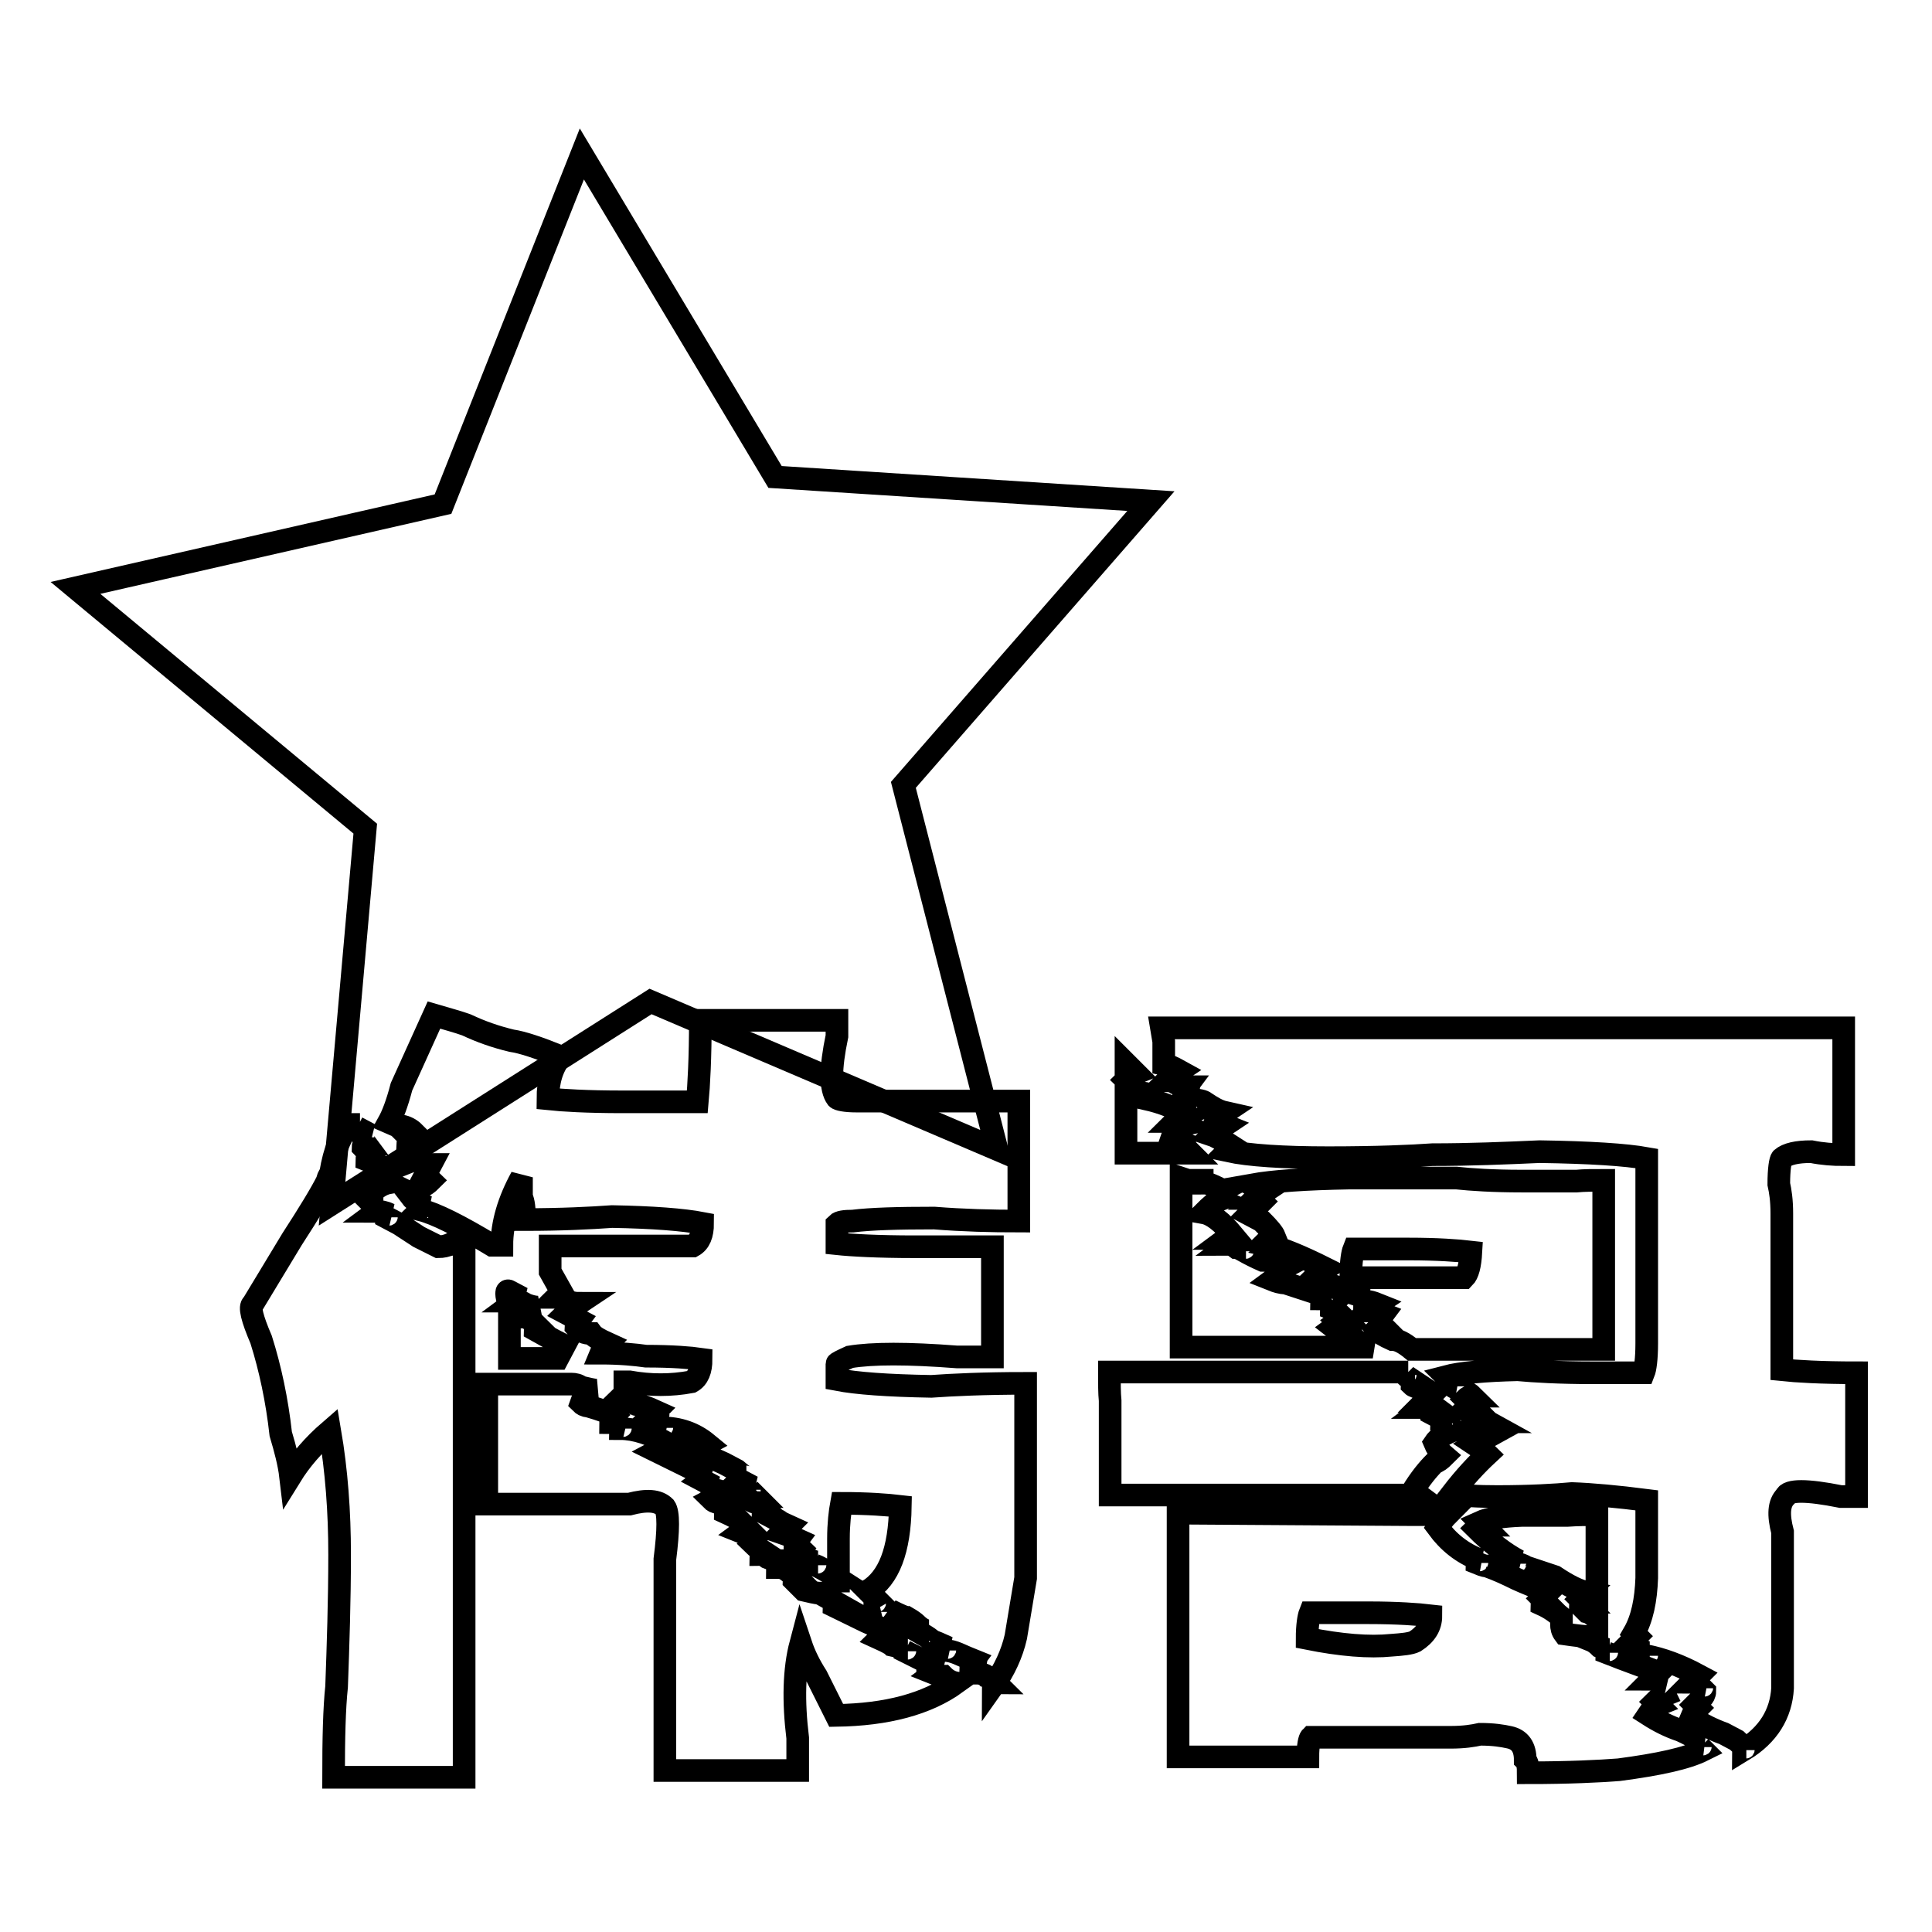
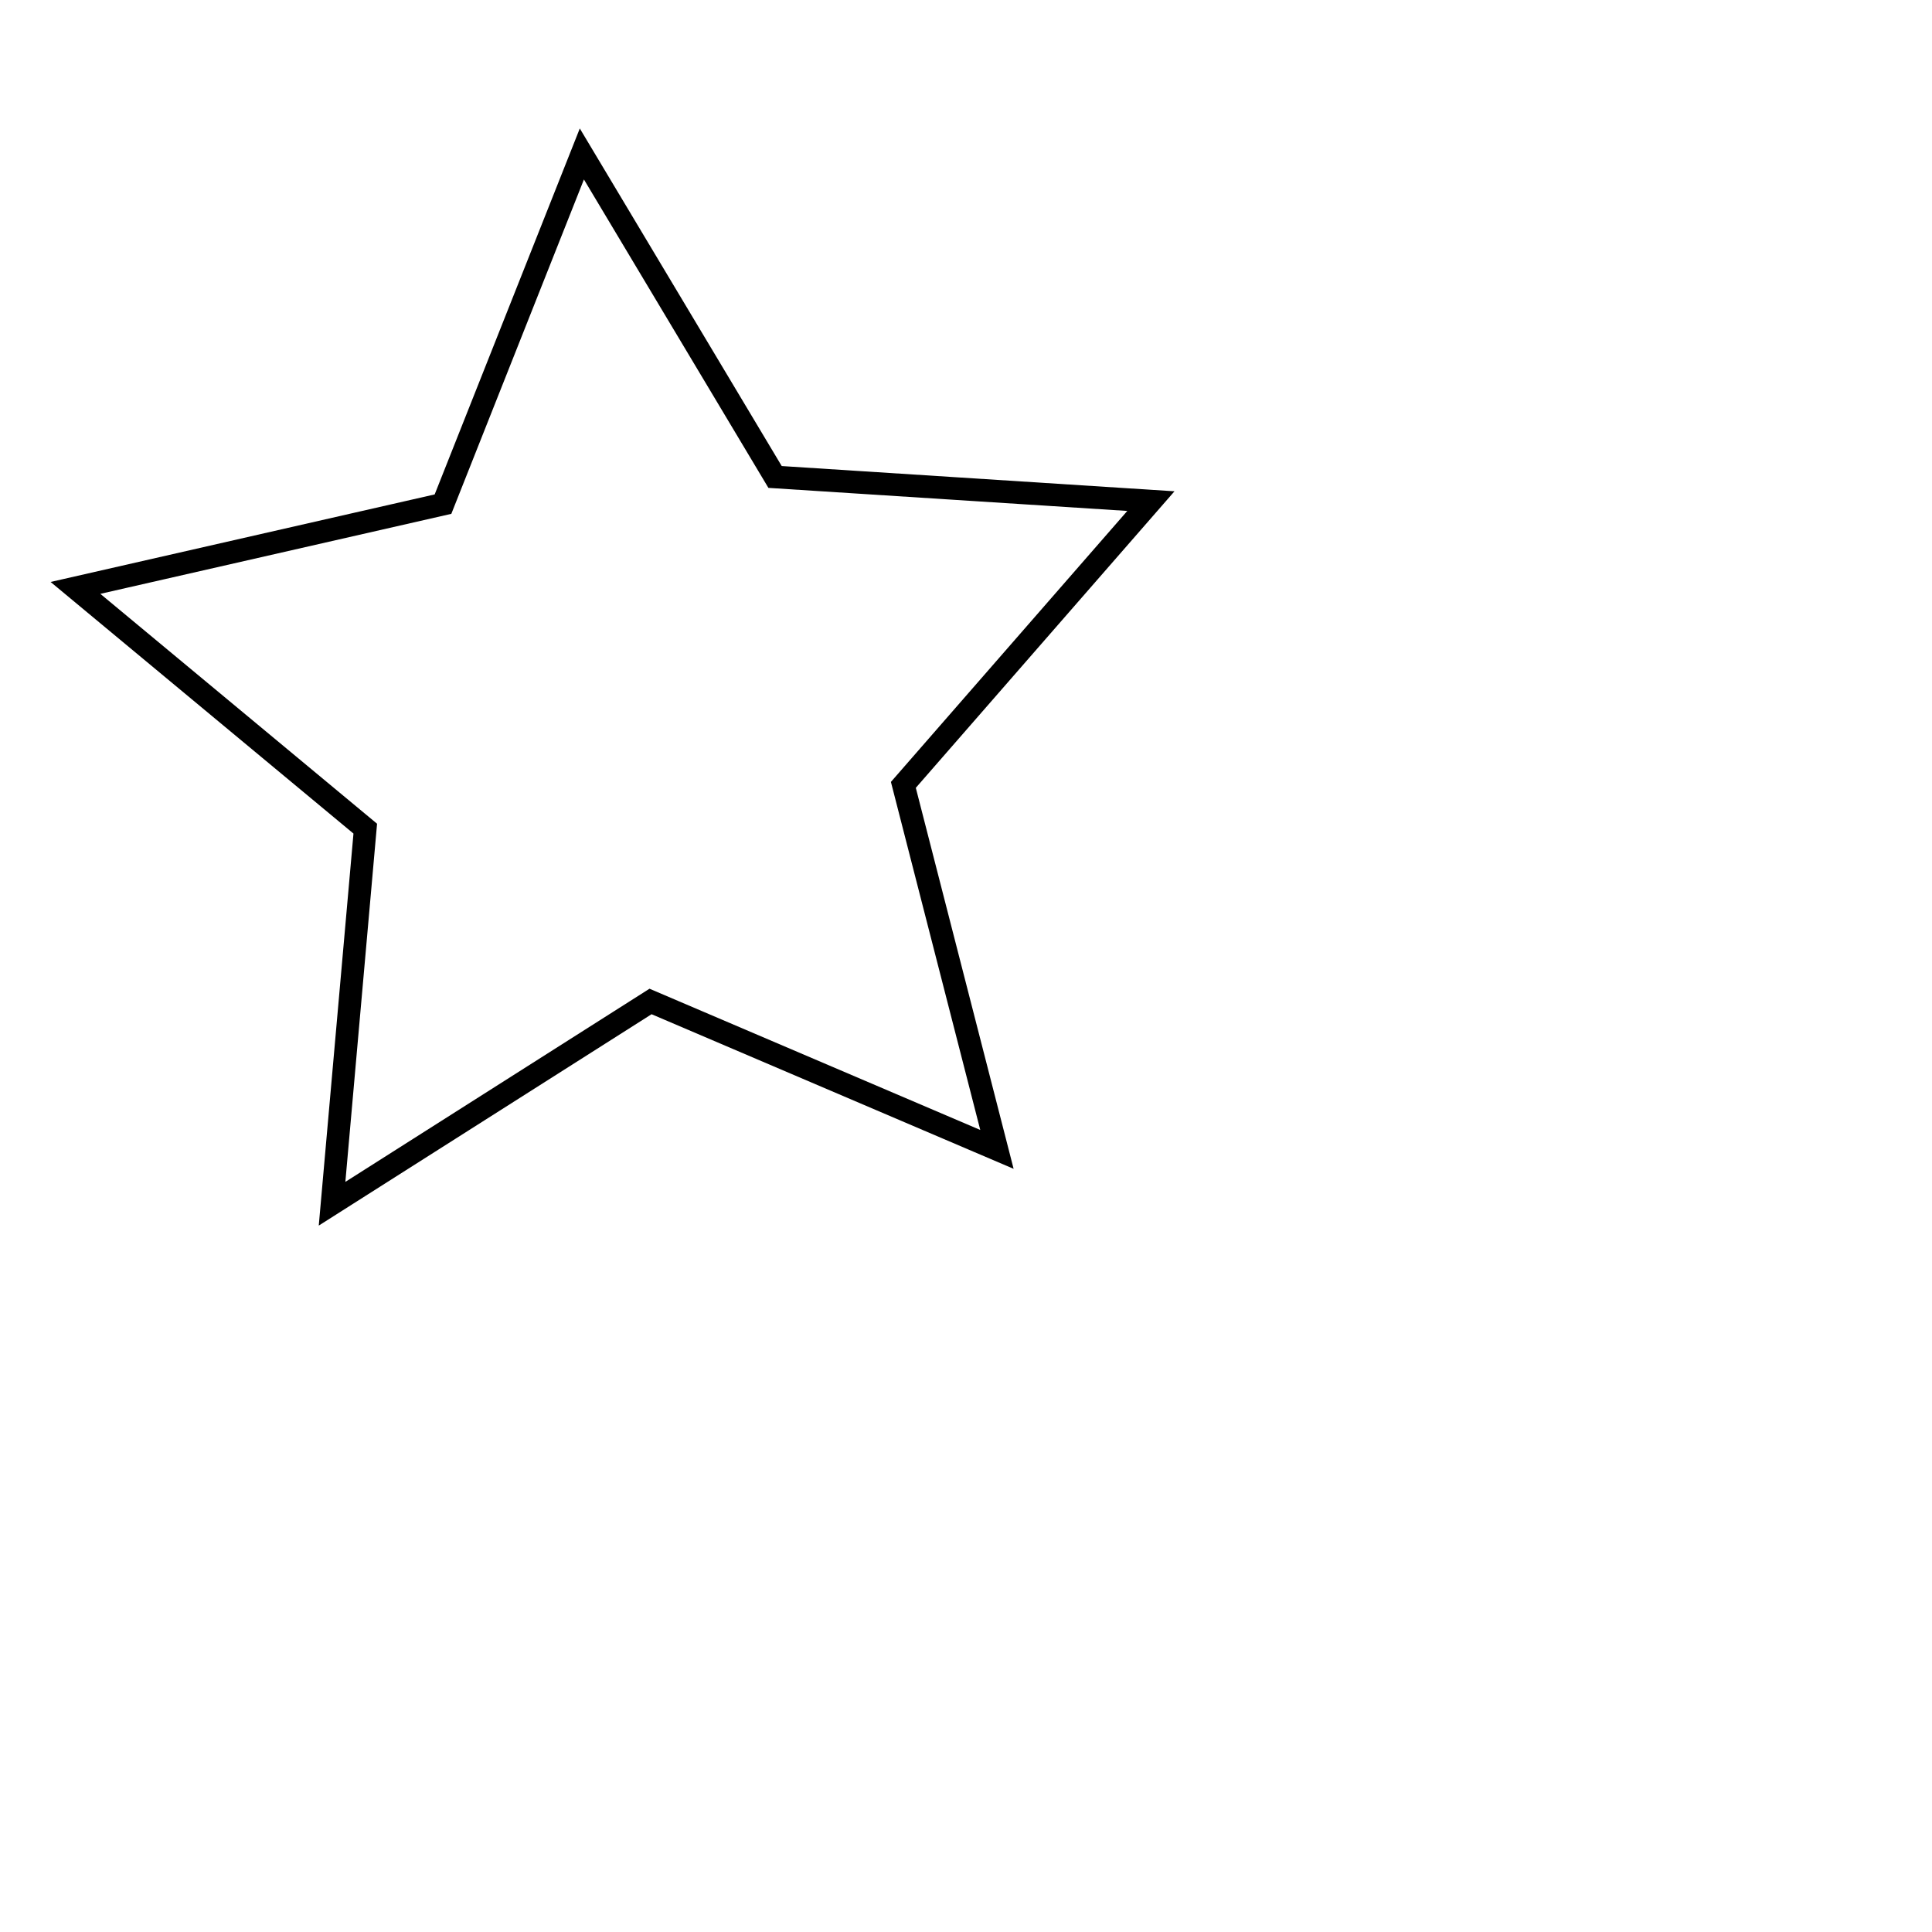
<svg xmlns="http://www.w3.org/2000/svg" version="1.1" x="0px" y="0px" viewBox="0 0 256 256" enable-background="new 0 0 256 256" xml:space="preserve">
  <g>
    <g>
      <path stroke-width="3" fill-opacity="0" stroke="#000000" d="M132.1,152.3l-45.9-19.6L44,159.5l4.4-49.7L10,77.9l48.7-11.1l18.4-46.4l25.6,42.8l49.8,3.2l-32.8,37.6L132.1,152.3z" />
-       <path stroke-width="3" fill-opacity="0" stroke="#000000" d="M33.5,172.8l5.2-8.6c2.2-3.4,3.8-6,4.7-7.8c0-0.2,0.1-0.5,0.4-0.9c0.5-3.1,1.4-5.2,2.6-6.5c0.5,0,0.9,0,1.3,0c-0.2,0-0.4,0.1-0.4,0.4l1.7,0.9c-0.2,0-0.5,0.1-0.9,0.4c0,0.2,0.1,0.5,0.4,0.9c-0.2,0-0.4,0.1-0.4,0.4c0.2,0.2,0.5,0.7,0.9,1.3c-0.2,0-0.4,0.1-0.4,0.4c0.5,0.2,0.9,0.4,1.3,0.4c0.5,0.5,1.1,0.8,1.7,0.9c-0.5,0.2-0.9,0.7-1.3,1.3c0.2,0,0.7,0.1,1.3,0.4c-1.1,0.2-2.1,0.9-3,2.1c0.5,0.5,0.8,0.8,0.9,0.9c0.5,0.2,0.9,0.4,1.3,0.4c-0.2,0-0.5,0.1-0.9,0.4c0.5,0,1.1,0.1,1.7,0.4c-0.2,0-0.4,0.1-0.4,0.4l1.7,0.9l2.6,1.7l2.6,1.3c0.5,0,1.1-0.1,1.7-0.4c0.5,0,1.1,0.3,1.7,0.9v3.9v0.9v12.9c0,17.4,0,34.8,0,52.1H44.2c0-5.2,0.1-9.2,0.4-12C44.8,218,45,212.1,45,206c0-5.7-0.4-11.1-1.3-16.4c-2.2,1.9-3.9,3.9-5.2,6c-0.2-1.7-0.7-3.6-1.3-5.6c-0.5-4.5-1.4-8.7-2.6-12.5C33.4,174.7,33,173.1,33.5,172.8z M51.5,148.7c0.5-0.9,1.1-2.4,1.7-4.7l4.3-9.5c1.7,0.5,3.2,0.9,4.3,1.3c1.9,0.9,3.9,1.6,6,2.1c1.4,0.2,3.5,0.9,6.5,2.1c-1.1,1.4-1.7,3.2-1.7,5.6c1.9,0.2,5.2,0.4,9.9,0.4c3.4,0,6.7,0,9.9,0c0.2-2.2,0.4-5.8,0.4-10.8h18.1c0,0.9,0,1.6,0,2.1c-0.9,4.3-0.9,7,0,8.2c0.2,0.2,1.1,0.4,2.6,0.4h3.4H135c0,5.4,0,10.7,0,15.9c-3.7,0-7.4-0.1-11.2-0.4c-4.8,0-8.4,0.1-10.8,0.4c-1.1,0-1.8,0.1-2.1,0.4v2.6c1.9,0.2,5.4,0.4,10.3,0.4h10.3v14.6c-1.4,0-2.9,0-4.7,0c-6.5-0.5-11.2-0.5-14.2,0c-1.1,0.5-1.7,0.8-1.7,0.9c0,0.9,0,1.6,0,2.1c2.6,0.5,6.7,0.8,12.5,0.9c2.8-0.2,7-0.4,12.5-0.4v25.8l-1.3,7.8c-0.5,2.2-1.5,4.4-3,6.5c0-0.2,0.1-0.4,0.4-0.4c-0.5-0.5-0.9-0.8-1.3-0.9c-0.2-0.2-0.7-0.4-1.3-0.4c0.2-0.2,0.5-0.4,0.9-0.4c-0.5-0.2-1.1-0.4-1.7-0.4c0-0.2,0.1-0.5,0.4-0.9c-0.5-0.2-1.2-0.5-2.1-0.9c-0.5-0.2-1.1-0.4-1.7-0.4c0-0.2,0.1-0.4,0.4-0.4c-1.1-0.5-1.8-0.8-2.1-0.9c-0.2-0.2-0.6-0.5-1.3-0.9c0.2-0.2,0.5-0.4,0.9-0.4c-0.5,0-1.1-0.3-1.7-0.9c-0.2-0.2-0.6-0.5-1.3-0.9c-0.2,0-0.9-0.3-2.1-0.9c0.2,0.2-0.5-0.1-2.1-0.9c0-0.2,0.1-0.4,0.4-0.4c-0.2-0.2-0.7-0.7-1.3-1.3c2.8-1.7,4.2-5.4,4.3-11.2c-1.7-0.2-4.3-0.4-7.8-0.4c-0.2,1.1-0.4,2.7-0.4,4.7c0,1.9,0,3.8,0,5.6h-0.9c0.2,0,0.4,0,0.4,0c0-0.2,0.1-0.4,0.4-0.4c-1.7-1.1-2.7-1.6-3-1.7c0-0.2,0.1-0.4,0.4-0.4c-0.2,0-0.6-0.1-1.3-0.4c-0.2-0.2-0.6-0.4-1.3-0.4c0-0.2,0.1-0.5,0.4-0.9c-0.2-0.2-0.5-0.4-0.9-0.4c0-0.2,0.1-0.5,0.4-0.9c-1.1-0.5-1.8-0.8-2.1-0.9l0.9-0.9c-1.1-0.5-1.7-0.8-1.7-0.9l-1.7-0.9c0-0.2,0.1-0.4,0.4-0.4c-0.2-0.2-0.7-0.5-1.3-0.9c-0.2,0-0.5-0.1-0.9-0.4c0.2-0.2,0.5-0.4,0.9-0.4l-0.9-0.9c0-0.2,0.1-0.4,0.4-0.4l-1.7-0.9c0.2-0.2,0.5-0.4,0.9-0.4c-0.2,0-0.6-0.3-1.3-0.9l-1.7-0.9c-1.1-0.5-2.4-1.1-3.9-1.7l1.7-0.9c-1.7-1.4-3.7-2.1-6-2.1c0-0.2,0.1-0.4,0.4-0.4c-1.1-0.5-1.8-0.8-2.1-0.9l0.9-0.9c-1.1-0.5-1.9-0.8-2.6-0.9c-1.1-0.5-1.8-0.8-2.1-0.9c0.2-0.2,0.9-0.7,2.1-1.3c-0.5,0-1.1-0.1-1.7-0.4c-0.2-0.2-0.7-0.4-1.3-0.4c0.9,0,1.6,0,2.1,0c2.8,0.5,5.5,0.5,8.2,0c0.9-0.5,1.3-1.5,1.3-3c-1.4-0.2-3.8-0.4-7.3-0.4c-1.4-0.2-3.4-0.4-6-0.4c0.2-0.5,0.5-0.9,0.9-1.3c-1.1-0.5-1.8-0.9-2.1-1.3c-0.9,0-1.6-0.3-2.1-0.9c0-0.2,0.1-0.5,0.4-0.9l-1.7-0.9c0.5-0.5,1.1-0.9,1.7-1.3c-0.5,0-1.1-0.1-1.7-0.4c-0.2-0.2-0.7-0.4-1.3-0.4c0.2-0.2,0.5-0.4,0.9-0.4c-0.5-0.9-1.1-1.9-1.7-3v-3.4c4.5,0,9,0,13.3,0h2.6c1.1,0,2.1,0,3,0c0.9-0.5,1.3-1.5,1.3-3c-2.6-0.5-6.6-0.8-12-0.9c-2.8,0.2-6.7,0.4-11.6,0.4c0-1.4-0.1-2.4-0.4-3v-2.6c-1.7,3.1-2.6,6.1-2.6,9c-0.2,0-0.6,0-1.3,0c-4.3-2.6-7.5-4.2-9.5-4.7c0.2-0.2,0.5-0.4,0.9-0.4c-1.1-0.5-1.8-0.9-2.1-1.3c0.5-0.2,0.9-0.7,1.3-1.3c0.5-0.2,0.9-0.5,1.3-0.9c-0.2-0.2-0.5-0.4-0.9-0.4l0.9-1.7c-0.2,0-0.6-0.1-1.3-0.4c-0.2-0.2-0.7-0.4-1.3-0.4c0-0.2,0.1-0.4,0.4-0.4c-0.2-0.5-0.5-0.9-0.9-1.3c0-0.2,0.1-0.5,0.4-0.9l-0.4-0.4c0.2-0.2,0.5-0.4,0.9-0.4c-0.5-0.5-1.1-0.8-1.7-0.9C52.6,149.3,52.2,149,51.5,148.7z M110.9,212.4c-0.2,0-0.4,0.1-0.4,0.4l4.3,2.1c1.1,0.5,2.1,0.9,3,1.3c-0.5,0.2-0.9,0.5-1.3,0.9c1.1,0.5,1.6,0.8,1.7,0.9c0.9,0.2,1.6,0.4,2.1,0.4c-0.2,0-0.4,0.1-0.4,0.4l3.4,1.7c-0.2,0-0.4,0.1-0.4,0.4c0.5,0,1.1,0.1,1.7,0.4c-0.2,0-0.5,0.1-0.9,0.4c0.5,0.2,0.9,0.4,1.3,0.4c0.5,0.5,1.1,0.8,1.7,0.9c-3.9,2.8-9.2,4.2-15.9,4.3l-2.6-5.2c-0.9-1.4-1.6-2.8-2.1-4.3c-0.9,3.4-1,7.6-0.4,12.5v4.3c-5.7,0-11.5,0-17.6,0v-25.9c0-0.5,0-1.2,0-2.1c0.5-3.9,0.5-6.2,0-6.9c-0.9-0.9-2.4-1-4.7-0.4c-0.2,0-0.7,0-1.3,0c-5.7,0-11.5,0-17.6,0c0-5.2,0-10.5,0-15.9h11.2c0.5,0,0.9,0.1,1.3,0.4c0.9,0.2,1.6,0.4,2.1,0.4c-1.1,0.2-1.8,0.8-2.1,1.7c0.2,0.2,0.5,0.4,0.9,0.4c1.7,0.5,2.9,0.9,3.4,1.3c-0.2,0.2-0.4,0.5-0.4,0.9c0.5,0,1.1,0.1,1.7,0.4c-0.2,0-0.4,0.1-0.4,0.4c1.9,0,4.1,0.7,6.5,2.1l-1.7,0.9l6.9,3.4c-0.2,0-0.5,0.1-0.9,0.4l1.7,0.9c-0.2,0-0.4,0.1-0.4,0.4c0.5,0,1.1,0.1,1.7,0.4l-1.7,0.9c0.2,0.2,0.5,0.4,0.9,0.4c0.5,0.2,0.9,0.5,1.3,0.9c-0.2,0-0.4,0.1-0.4,0.4c1.1,0.5,1.6,0.8,1.7,0.9c0.5,0.5,0.9,0.9,1.3,1.3c-0.2,0-0.5,0.1-0.9,0.4c0.5,0.2,0.9,0.4,1.3,0.4c0.5,0.5,0.9,0.8,1.3,0.9c-0.2,0-0.5,0.1-0.9,0.4c0.2,0.2,0.7,0.5,1.3,0.9c-0.2,0-0.4,0.1-0.4,0.4c0.2,0,0.5,0.1,0.9,0.4c0.5,0.2,1.1,0.4,1.7,0.4c-0.2,0.2-0.4,0.5-0.4,0.9c0.5,0,0.9,0.1,1.3,0.4c0.2,0,0.7,0.3,1.3,0.9c-0.2,0-0.4,0.1-0.4,0.4c0.5,0.5,0.9,0.9,1.3,1.3c0.9,0.2,1.6,0.4,2.1,0.4L110.9,212.4z M67.5,171.1l1.7,0.9c-0.2,0-0.5,0.1-0.9,0.4c0.5,0,0.9,0.1,1.3,0.4c0.5,0.2,1.1,0.4,1.7,0.4c-0.5,0.2-1.1,0.7-1.7,1.3c0.2,0,0.8,0.4,1.7,1.3c-0.2,0-0.4,0.1-0.4,0.4c0.9,0.5,2.1,1.2,3.9,2.1l-0.9,1.7h-5.1c-0.2,0-0.6,0-1.3,0v-6v-0.9C67,171.5,67,170.8,67.5,171.1z" />
-       <path stroke-width="3" fill-opacity="0" stroke="#000000" d="M147,181.8h39.6c-0.2,0-0.4,0.1-0.4,0.4c0.2,0.2,0.7,0.5,1.3,0.9c-0.2,0-0.4,0.1-0.4,0.4c0.2,0.2,0.7,0.4,1.3,0.4c0.5,0.2,0.9,0.5,1.3,0.9l-0.9,0.9c0.2,0,0.5,0.1,0.9,0.4c-0.2,0-0.5,0.1-0.9,0.4c0.2,0,0.7,0.1,1.3,0.4c-0.2,0-0.4,0.1-0.4,0.4l1.7,0.9c-0.2,0-0.4,0.1-0.4,0.4l1.7,0.9c-1.4,0.5-2.2,1.1-2.6,1.7c0.2,0.5,0.6,1.1,1.3,1.7c-0.5,0.5-0.9,0.8-1.3,0.9c-0.9,0.9-1.9,2.1-3,3.9c0.2,0,0.5,0.1,0.9,0.4c-13.4,0-27,0-40.9,0c0-3.9,0-8.1,0-12.5C147,184.6,147,183.3,147,181.8z M149.2,140.9c0.5,0.5,0.9,0.9,1.3,1.3c-0.5,0.2-0.9,0.5-1.3,0.9c0.2,0.2,0.5,0.4,0.9,0.4c0.5,0.5,0.9,0.8,1.3,0.9c-0.2,0-0.4,0.1-0.4,0.4c0.5,0,1.1,0.1,1.7,0.4c-0.2,0-0.5,0.1-0.9,0.4c2.2,0.5,4,1.2,5.2,2.1c-0.5,0.2-0.9,0.5-1.3,0.9c0.2,0,0.7,0.1,1.3,0.4c-0.9,0.2-1.4,0.8-1.7,1.7c0.5,0.2,0.9,0.4,1.3,0.4c0.5,0.5,1.1,0.8,1.7,0.9c-0.2,0-0.5,0.1-0.9,0.4c0.2,0.2,0.4,0.4,0.4,0.4h-8.6c0-2.6,0-5.3,0-8.2v-2.6C149.2,142,149.2,141.6,149.2,140.9z M153.9,136.2h90.4c0,5.7,0,11.3,0,16.8c-1.4,0-2.8-0.1-4.3-0.4c-1.9,0-3.2,0.3-3.9,0.9c-0.2,0.2-0.4,1.4-0.4,3.4c0.2,0.9,0.4,2.1,0.4,3.9v20.7c1.9,0.2,5.2,0.4,9.9,0.4v16.4c-0.5,0-1.2,0-2.1,0c-4.5-0.9-7-0.9-7.3,0c-0.9,0.9-1,2.4-0.4,4.7v1.7v9.5v9.5c-0.2,3.4-1.9,6.2-5.2,8.2c0-0.2,0.1-0.4,0.4-0.4c-0.2,0-0.7-0.3-1.3-0.9l-1.7-0.9c-1.4-0.5-2.8-1.2-4.3-2.1c0.2-0.5,0.5-0.9,0.9-1.3l-0.4-0.4l0.9-0.9c0.2-0.2,0.4-0.5,0.4-0.9l-0.4-0.4c0-0.2,0.1-0.4,0.4-0.4c-0.5-0.2-1.1-0.4-1.7-0.4l0.9-0.9c-2.6-1.4-4.9-2.2-6.9-2.6c0-0.2,0.1-0.4,0.4-0.4c-0.5,0-1.1-0.3-1.7-0.9c-0.2,0-0.5-0.1-0.9-0.4l0.9-0.9l-0.4-0.4c1.1-1.9,1.6-4.4,1.7-7.3c0-2.6,0-5.3,0-8.2c0-0.5,0-1.2,0-2.1c-3.9-0.5-7.2-0.8-9.9-0.9c-2.2,0.2-5.5,0.4-9.9,0.4c-2.6,0-4.6-0.1-6-0.4c1.7-2.2,3.3-3.9,4.7-5.2c-0.5-0.5-1.1-0.9-1.7-1.3c0.9-0.5,1.9-1.1,3-1.7c-1.1-0.5-1.8-0.8-2.1-0.9c0.2-0.2,0.5-0.4,0.9-0.4c-0.9-0.5-1.6-0.8-2.1-0.9c0-0.2,0.1-0.4,0.4-0.4c-0.5-0.2-0.9-0.4-1.3-0.4c0.2-0.2,0.5-0.4,0.9-0.4l-0.9-0.9c0.2-0.2,0.5-0.4,0.9-0.4c-0.2-0.2-0.7-0.5-1.3-0.9c-0.5,0-0.9-0.1-1.3-0.4c0-0.2,0.1-0.4,0.4-0.4c-0.5-0.2-0.9-0.5-1.3-0.9c1.9-0.5,5.1-0.8,9.5-0.9c2.2,0.2,5.5,0.4,9.9,0.4h3.4h3.4c0.2-0.5,0.4-1.8,0.4-3.9v-3.4c0-6.9,0-13.9,0-21.1c-2.8-0.5-7.5-0.8-14.2-0.9c-4.5,0.2-9.2,0.4-14.2,0.4c-2.8,0.2-7.4,0.4-13.8,0.4c-6,0-10.5-0.3-13.3-0.9c0.2-0.2,0.5-0.4,0.9-0.4c-1.7-1.1-2.7-1.6-3-1.7c0.5-0.5,1.1-0.9,1.7-1.3c-0.5-0.2-0.9-0.4-1.3-0.4c0.2-0.5,0.7-0.9,1.3-1.3c-0.9-0.2-1.7-0.7-2.6-1.3c-0.2-0.2-0.9-0.4-2.1-0.4c0.2-0.2,0.5-0.4,0.9-0.4c-0.5-0.2-1.1-0.4-1.7-0.4c0-0.2,0.1-0.5,0.4-0.9c-0.2,0-0.7-0.1-1.3-0.4c-0.2-0.2-0.7-0.4-1.3-0.4c0.5-0.5,1.1-0.9,1.7-1.3c-0.9-0.5-1.6-0.8-2.1-0.9c0-0.9,0-1.9,0-3L153.9,136.2L153.9,136.2z M187.1,200.7c1.7,0,3.3,0,4.7,0c-0.5,0.5-0.9,1.1-1.3,1.7c1.4,1.9,3.2,3.4,5.6,4.3c-0.2,0-0.4,0.1-0.4,0.4c0.5,0.2,0.9,0.4,1.3,0.4c1.4,0.5,2.7,1.1,3.9,1.7c1.1,0.5,2.5,1.1,4.3,1.7l-0.9,0.9c0.2,0.2,0.4,0.4,0.4,0.4c-0.2,0-0.4,0.1-0.4,0.4c1.1,0.5,1.9,1.1,2.6,1.7v0.9c0,0.5,0.1,0.9,0.4,1.3c1.4,0.2,2.8,0.4,4.3,0.4c-0.2,0-0.5,0.1-0.9,0.4c0.5,0.2,0.9,0.5,1.3,0.9c0.5,0.2,0.9,0.4,1.3,0.4c-0.2,0-0.4,0.1-0.4,0.4c2.8,1.1,5.1,1.9,6.9,2.6l-0.9,0.9c0.5,0,1.1,0.1,1.7,0.4c-0.2,0-0.4,0.1-0.4,0.4c0,0.2,0.1,0.7,0.4,1.3c-0.5,0.2-0.9,0.5-1.3,0.9c0.2,0.2,0.4,0.4,0.4,0.4c-0.5,0.2-0.9,0.7-1.3,1.3c1.4,0.9,2.8,1.6,4.3,2.1c1.1,0.5,1.6,0.8,1.7,0.9c0.5,0.5,0.9,0.8,1.3,0.9c-0.2,0-0.4,0.1-0.4,0.4c0.2,0.2,0.4,0.4,0.4,0.4c-2.2,1.1-5.9,1.9-11.2,2.6c-2.6,0.2-6.6,0.4-12,0.4c0-0.9-0.1-1.4-0.4-1.7c0-1.7-0.7-2.7-2.1-3c-0.9-0.2-2.1-0.4-3.9-0.4c-0.9,0.2-2.1,0.4-3.9,0.4c-6,0-12.2,0-18.5,0c-0.2,0.2-0.4,1.1-0.4,2.6h-17.2c0-10.5,0-21.3,0-32.3L187.1,200.7L187.1,200.7z M157.4,156.4h3.4c-0.2,0-0.5,0.1-0.9,0.4c0.2,0,0.9,0.3,2.1,0.9l-1.7,0.9c0.2,0,0.6,0.1,1.3,0.4c-0.5,0.2-1.2,0.8-2.1,1.7c1.1,0.2,2.4,1.2,3.9,3c-0.2,0-0.5,0.1-0.9,0.4c0.2,0,0.7,0.1,1.3,0.4c-0.2,0-0.5,0.1-0.9,0.4c0.2,0,0.5,0.1,0.9,0.4c0.5,0,0.9,0,1.3,0c-0.2,0-0.4,0.1-0.4,0.4c0.9,0.5,1.7,0.9,2.6,1.3c0.9,0,1.9,0.3,3,0.9l-1.7,0.9c0.2,0,0.5,0.1,0.9,0.4c-0.2,0-0.5,0.1-0.9,0.4c0.5,0.2,1.1,0.4,1.7,0.4l5.2,1.7c-0.2,0-0.4,0.1-0.4,0.4c0.5,0,1.1,0.1,1.7,0.4c-0.2,0.2-0.4,0.5-0.4,0.9c0.5,0.2,1.1,0.7,1.7,1.3c-0.2,0-0.5,0.1-0.9,0.4c0.2,0.2,0.4,0.4,0.4,0.4c-0.2,0-0.5,0.1-0.9,0.4c1.4,1.1,3.1,1.9,5.2,2.6c-8.2,0-16.7,0-25.4,0v-22.4L157.4,156.4L157.4,156.4z M212.5,156.4v22.4c-8.2,0-16.7,0-25.4,0c-1.1-0.9-1.9-1.3-2.6-1.3c-1.1-0.5-1.8-0.9-2.1-1.3c0.2-0.2,0.5-0.4,0.9-0.4l-0.4-0.4c0-0.5,0.1-0.9,0.4-1.3c-0.5-0.2-1.2-0.4-2.1-0.4c0.2-0.2,0.7-0.5,1.3-0.9c-0.5-0.2-1.1-0.4-1.7-0.4c0-0.2,0.1-0.4,0.4-0.4c-1.7-0.5-2.9-0.9-3.4-1.3c-1.7-0.5-2.9-0.8-3.4-0.9c0.2-0.2,0.5-0.4,0.9-0.4c-0.2-0.2-0.5-0.4-0.9-0.4c0.2-0.2,0.7-0.5,1.3-0.9c-3.4-1.7-5.9-2.7-7.3-3c0.2-0.2,0.5-0.4,0.9-0.4c-0.5-0.2-0.9-0.4-1.3-0.4c0.2-0.2,0.5-0.4,0.9-0.4c-0.2-0.5-0.8-1.2-1.7-2.1l-1.7-0.9l1.7-1.7c-0.2-0.2-0.5-0.4-0.9-0.4c0.2-0.2,0.7-0.5,1.3-0.9l-1.7-0.9c2.8-0.5,7.1-0.8,12.9-0.9c4.8,0,9.5,0,14.2,0c1.9,0.2,4.8,0.4,8.6,0.4c2.6,0,5,0,7.3,0C209.9,156.4,211.2,156.4,212.5,156.4z M187.5,217.5c1.4-0.9,2.1-2,2.1-3.4c-1.7-0.2-4.5-0.4-8.2-0.4h-7.8c-0.2,0.5-0.4,1.7-0.4,3.4c4.5,0.9,8.2,1.2,11.2,0.9C185.8,217.9,186.9,217.8,187.5,217.5z M179.3,169.3c3.7,0,7.2,0,10.8,0c1.4,0,2.7,0,3.9,0c0.5-0.5,0.8-1.6,0.9-3.4c-1.7-0.2-4.5-0.4-8.2-0.4c-2.2,0-4.7,0-7.3,0c-0.2,0.5-0.4,1.7-0.4,3.4C179.1,169.1,179.2,169.3,179.3,169.3z M211.6,200.7v13.8c-0.5-0.5-0.9-0.8-1.3-0.9l-0.9-0.9c0-0.2,0.1-0.4,0.4-0.4l-0.4-0.4l0.9-0.9c-1.1-0.2-2.5-0.9-4.3-2.1l-3.9-1.3c-0.2-0.2-0.7-0.4-1.3-0.4c0-0.2,0.1-0.4,0.4-0.4c-1.7-0.9-3.6-2.3-5.6-4.3c0.2-0.2,0.5-0.4,0.9-0.4l-0.4-0.4c1.1-0.5,2.9-0.8,5.6-0.9h6C209.1,200.7,210.4,200.7,211.6,200.7z" />
    </g>
  </g>
</svg>